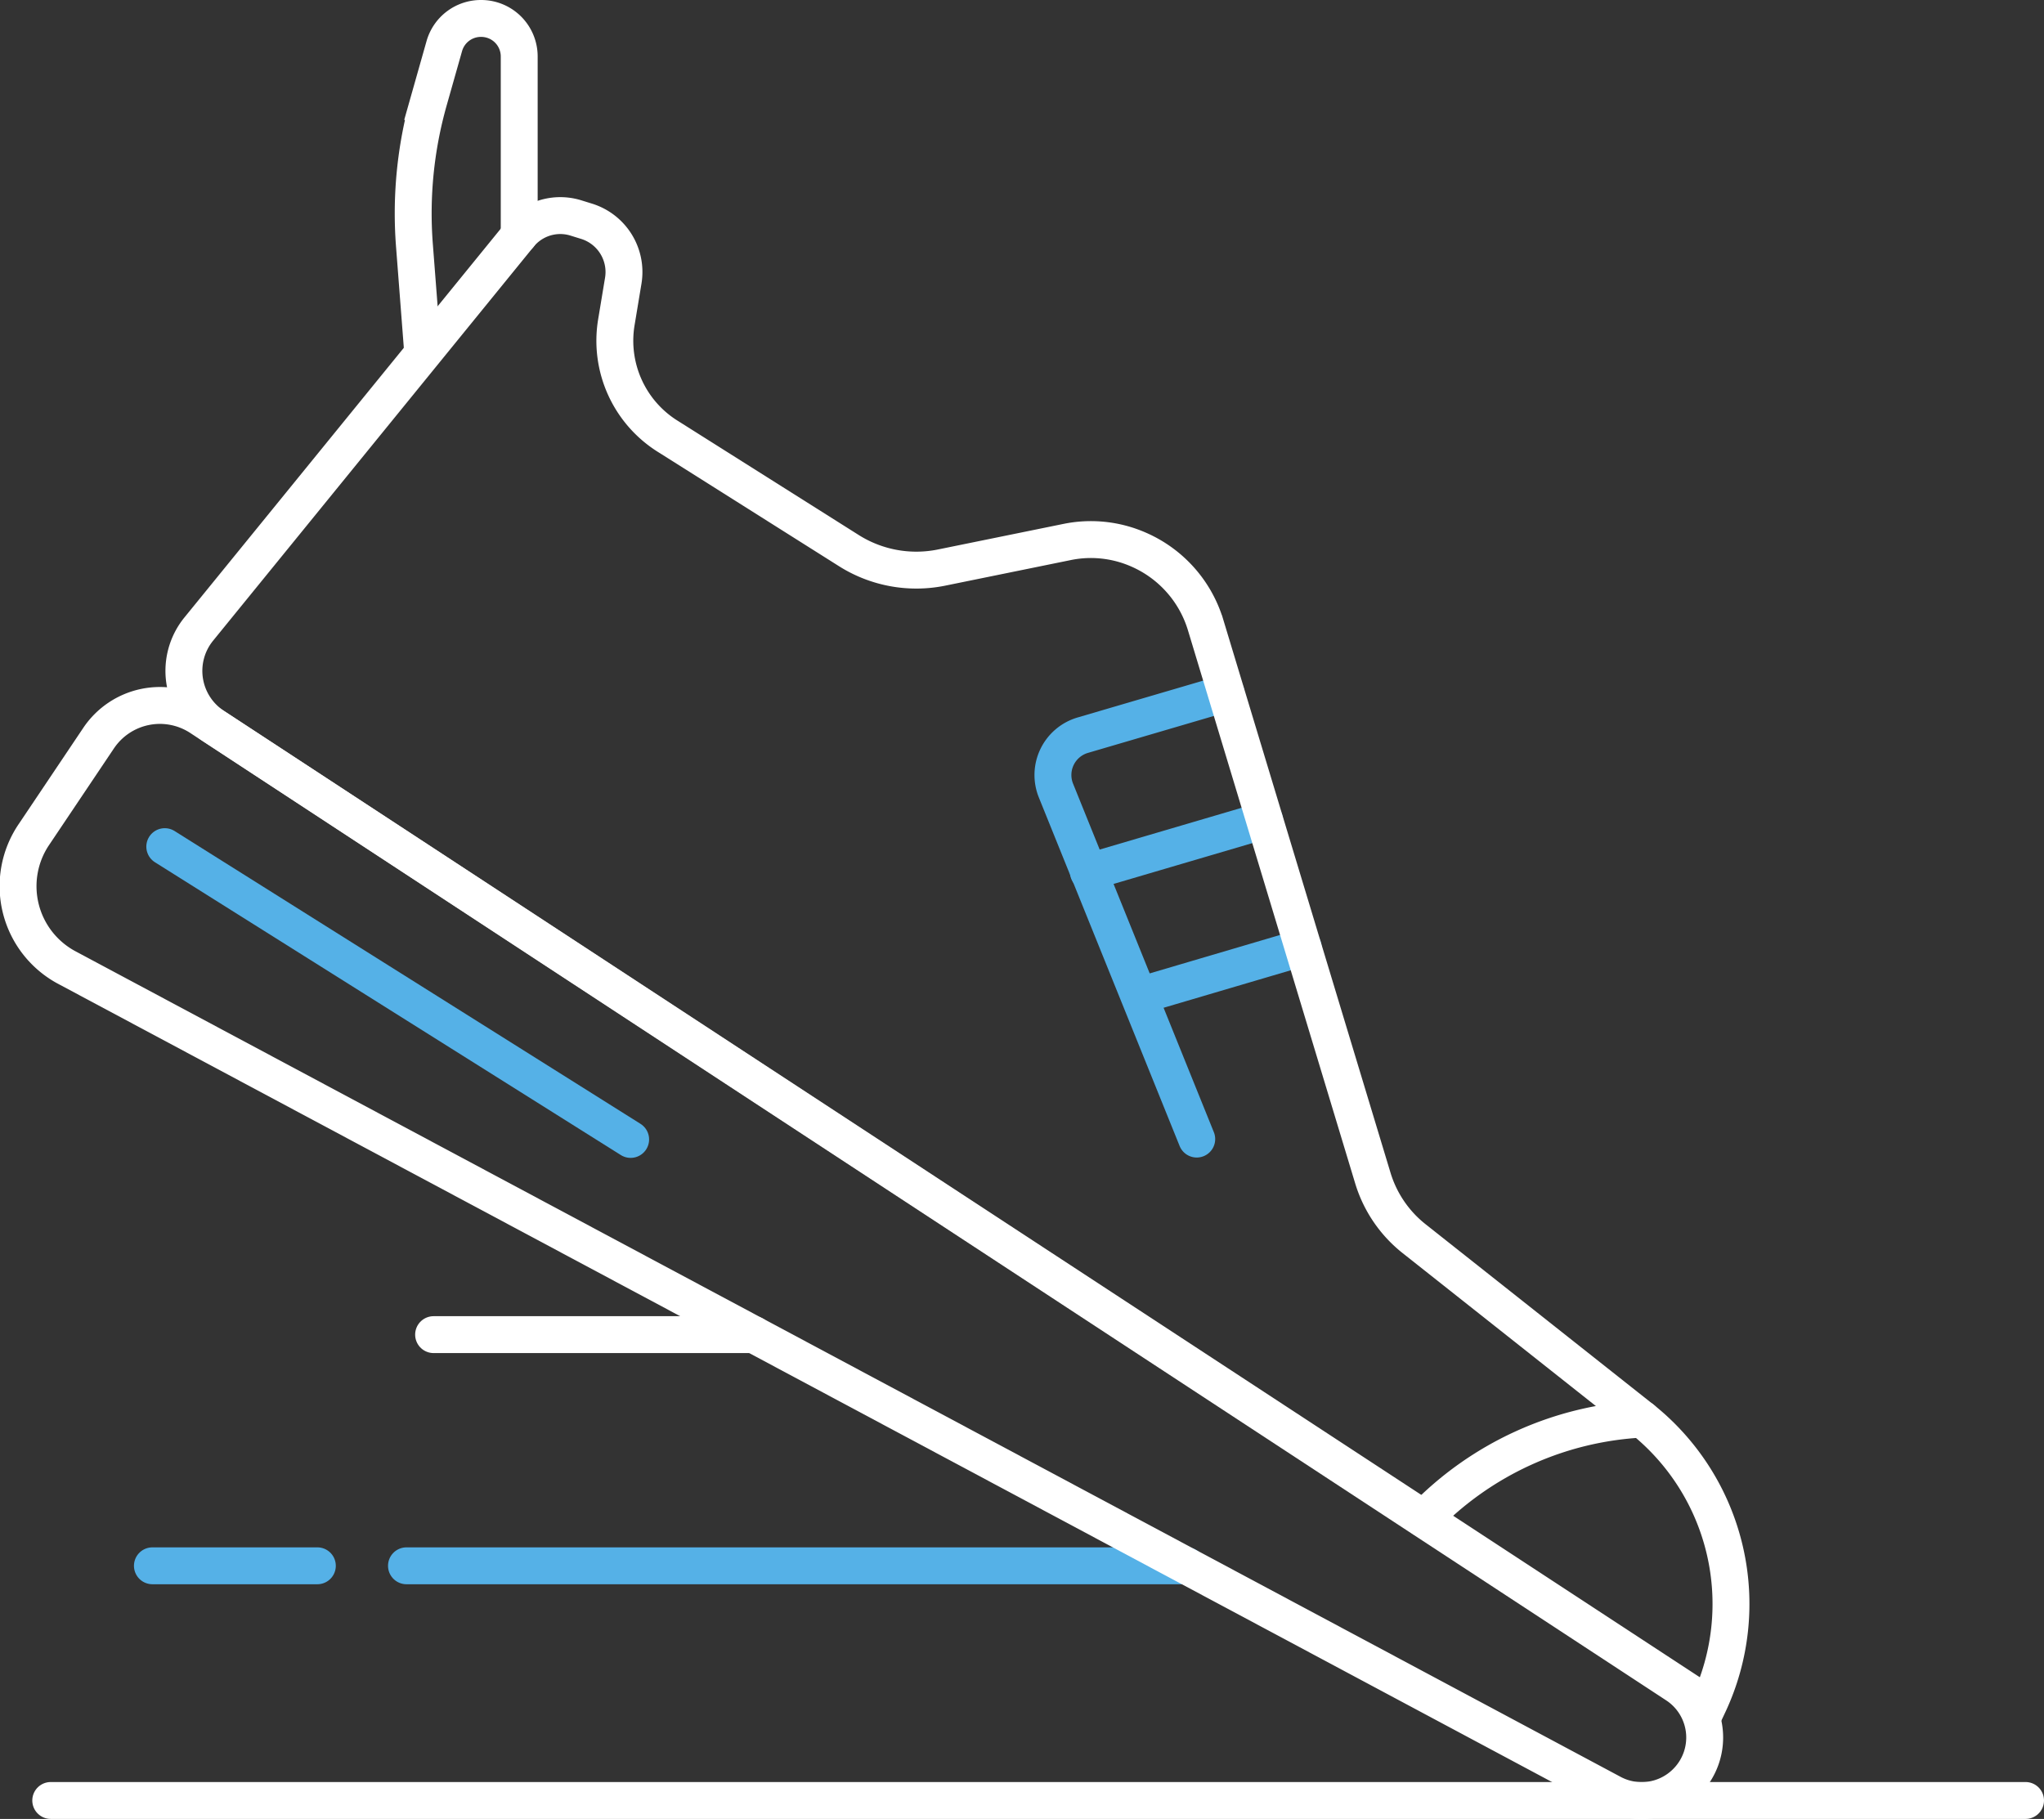
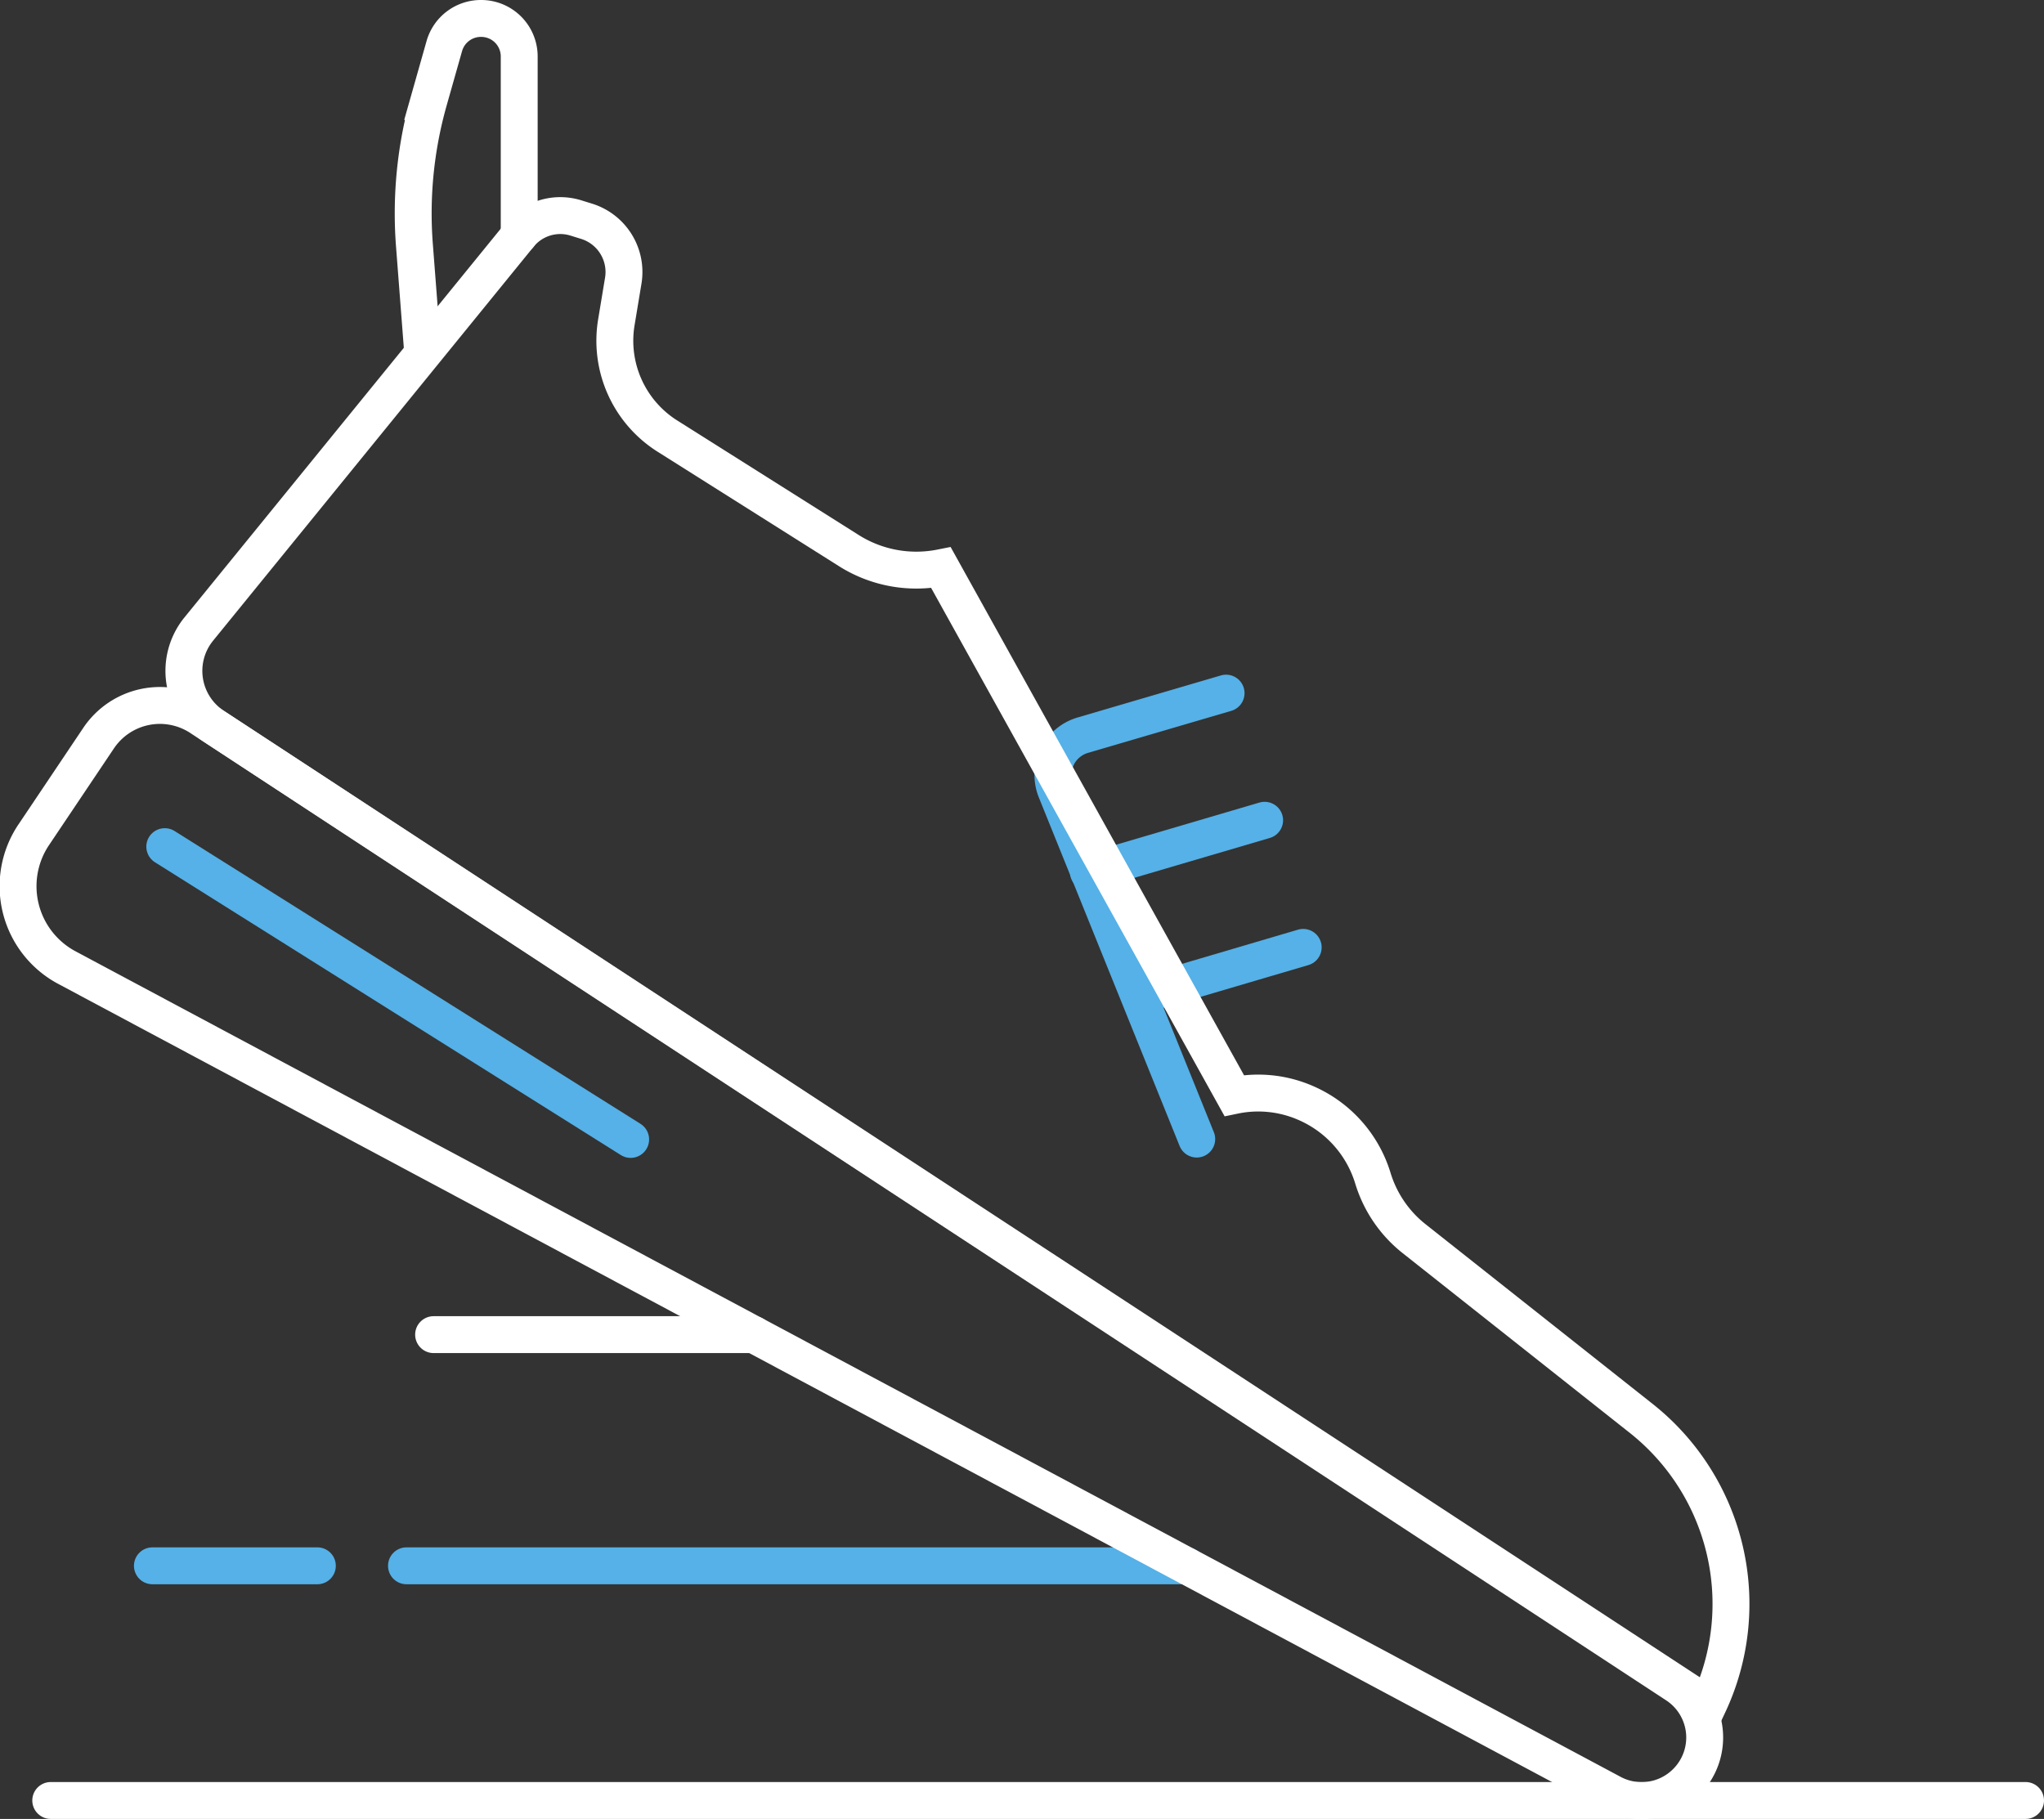
<svg xmlns="http://www.w3.org/2000/svg" viewBox="0 0 110.78 98.59">
  <rect x="0" y="0" width="110.78" height="98.59" fill="#333333" stroke="none" />
  <defs>
    <style>.cls-1,.cls-2,.cls-3{fill:none;stroke-miterlimit:10;stroke-width:2px;}.cls-1{stroke:#55b1e7;}.cls-1,.cls-3{stroke-linecap:round;}.cls-2,.cls-3{stroke:#fff;}</style>
  </defs>
  <g id="Layer_2" data-name="Layer 2">
    <g id="icon6">
      <line class="cls-1" x1="64.32" y1="84.87" x2="22.03" y2="84.87" />
      <path class="cls-2" d="M90.84,91.32l-80-52.44A4,4,0,0,0,5.35,40l-3.49,5.2a5,5,0,0,0,1.81,7.27L87.36,97.19a3.41,3.41,0,0,0,4-.57h0A3.41,3.41,0,0,0,90.84,91.32Z" />
      <path class="cls-1" d="M66.45,37.57l-7.77,2.28a2.25,2.25,0,0,0-1.45,3l7.63,18.89" />
      <line class="cls-1" x1="68.54" y1="44.46" x2="58.99" y2="47.27" />
      <line class="cls-1" x1="70.63" y1="51.35" x2="62.22" y2="53.83" />
-       <path class="cls-3" d="M89,76.92a17.72,17.72,0,0,0-11.85,5.4" />
      <path class="cls-3" d="M28.14,12.75V3.06A2.06,2.06,0,0,0,26.08,1h0a2.06,2.06,0,0,0-2,1.5l-.85,3a22.45,22.45,0,0,0-.77,7.78l.45,5.84" />
      <line class="cls-3" x1="109.78" y1="97.59" x2="2.75" y2="97.59" />
      <line class="cls-1" x1="17.2" y1="84.87" x2="8.26" y2="84.87" />
      <line class="cls-3" x1="40.86" y1="72.34" x2="23.5" y2="72.34" />
      <line class="cls-1" x1="8.93" y1="45.89" x2="34.18" y2="61.76" />
-       <path class="cls-2" d="M92.59,92.41h0A12.83,12.83,0,0,0,89,76.92L76.63,67.13a6.64,6.64,0,0,1-2.22-3.26l-9.07-30a6.51,6.51,0,0,0-3.63-4.08h0a6.42,6.42,0,0,0-3.89-.41L51,30.77a6.85,6.85,0,0,1-5-.93l-9.76-6.16A6.11,6.11,0,0,1,33.4,17.5l.38-2.29a2.88,2.88,0,0,0-2-3.22l-.58-.18a2.86,2.86,0,0,0-3.06.94L10.77,34.1a3.59,3.59,0,0,0,.81,5.26Z" />
+       <path class="cls-2" d="M92.59,92.41h0A12.83,12.83,0,0,0,89,76.92L76.63,67.13a6.64,6.64,0,0,1-2.22-3.26a6.51,6.51,0,0,0-3.63-4.08h0a6.42,6.42,0,0,0-3.89-.41L51,30.77a6.85,6.85,0,0,1-5-.93l-9.76-6.16A6.11,6.11,0,0,1,33.4,17.5l.38-2.29a2.88,2.88,0,0,0-2-3.22l-.58-.18a2.86,2.86,0,0,0-3.06.94L10.77,34.1a3.59,3.59,0,0,0,.81,5.26Z" />
    </g>
  </g>
</svg>